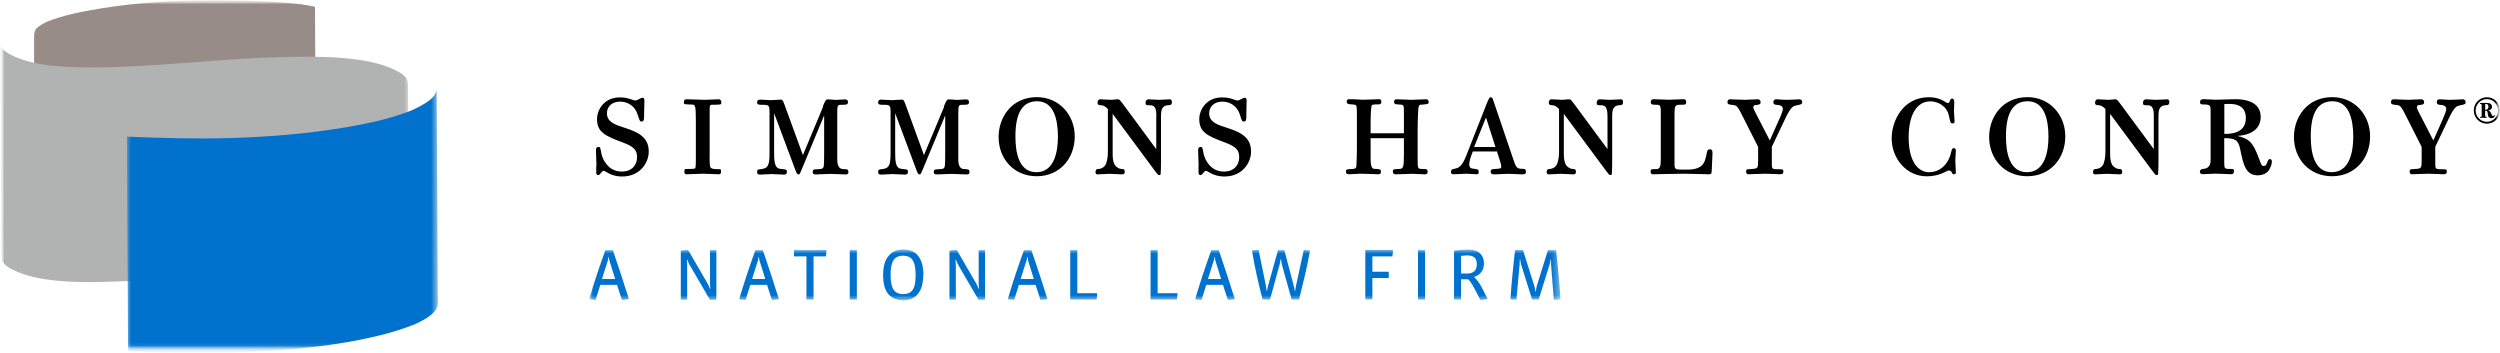
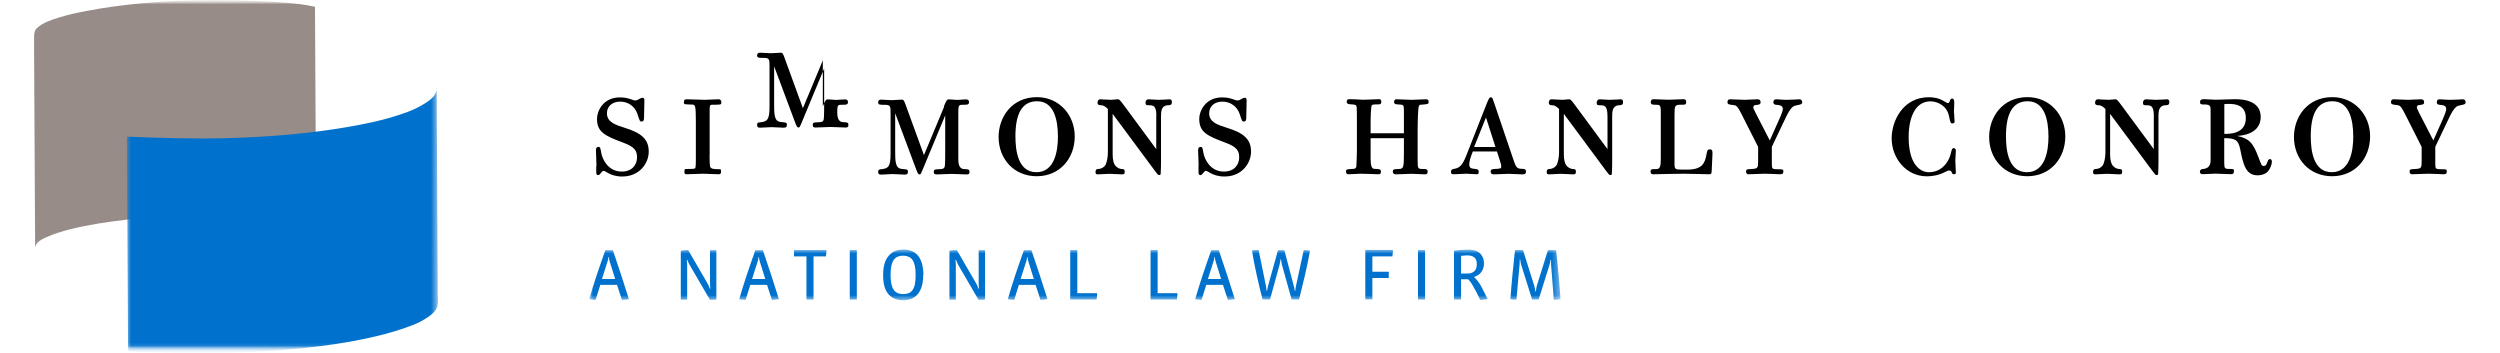
<svg xmlns="http://www.w3.org/2000/svg" width="300" height="42.403" version="1.1" viewBox="0 0 300 42.403">
  <defs>
    <style> .st0 { fill: none; } .st1 { mask: url(#mask); } .st2 { fill: #0072ce; } .st3 { fill: #b1b3b3; } .st4 { isolation: isolate; } .st5 { mask: url(#mask-2); } .st6 { mask: url(#mask-3); } .st7 { mask: url(#mask-4); } .st8 { mask: url(#mask-5); } .st9 { mask: url(#mask-1); } .st10 { mix-blend-mode: multiply; } .st11 { fill: #fff; } .st12 { fill: #978c87; } .st13 { clip-path: url(#clippath); } </style>
    <clipPath id="clippath">
      <rect class="st0" y="0" width="300" height="42.403" />
    </clipPath>
    <mask id="mask" x="0" y="0" width="300" height="42.391" maskUnits="userSpaceOnUse">
      <g id="mask0_271_324">
        <path class="st11" d="M300,0H0v42.231h300V0Z" />
      </g>
    </mask>
    <mask id="mask-1" x="0" y="0" width="300" height="42.391" maskUnits="userSpaceOnUse">
      <g id="mask1_271_324">
        <path class="st11" d="M300,0H0v42.231h300V0Z" />
      </g>
    </mask>
    <mask id="mask-2" x="0" y="0" width="300" height="42.391" maskUnits="userSpaceOnUse">
      <g id="mask2_271_324">
        <path class="st11" d="M300,0H0v42.231h300V0Z" />
      </g>
    </mask>
    <mask id="mask-3" x="70.686" y="29.931" width="116.581" height="6.102" maskUnits="userSpaceOnUse">
      <g id="mask3_271_324">
        <path class="st11" d="M187.266,29.931h-116.58v6.102h116.58v-6.102Z" />
      </g>
    </mask>
    <mask id="mask-4" x="0" y="5.126" width="49.104" height="30.606" maskUnits="userSpaceOnUse">
      <g id="mask4_271_324">
        <path class="st11" d="M49.093,5.126H0v30.606h49.093V5.126Z" />
      </g>
    </mask>
    <mask id="mask-5" x="15.217" y="10.606" width="37.338" height="31.785" maskUnits="userSpaceOnUse">
      <g id="mask5_271_324">
        <path class="st11" d="M52.547,10.606H15.217v31.765h37.33V10.606Z" />
      </g>
    </mask>
  </defs>
  <g class="st4">
    <g id="Layer_1">
      <g class="st13">
        <g class="st1">
          <g class="st9">
            <g class="st5">
              <g>
                <path d="M71.578,19.882c0-.29-.064-1.598-.064-1.866s.117-.386.287-.386c.223,0,.244.086.361.761.138.74.818,2.198,2.455,2.198,1.201,0,1.828-.783,1.828-1.705,0-.761-.244-1.255-1.69-1.78-2.189-.815-3.114-1.255-3.114-2.853,0-.922.733-2.563,2.742-2.563.117,0,.669,0,1.137.161.531.182.584.204.712.204.085,0,.181,0,.489-.182.106-.064.287-.139.383-.139.223,0,.223.204.223.354,0,.332-.043,1.78-.043,2.07,0,.332-.117.429-.287.429-.202,0-.223-.021-.489-.858-.308-.987-1.158-1.533-2.093-1.533s-1.583.558-1.583,1.394c0,1.062.999,1.394,2.136,1.748,1.966.611,2.88,1.351,2.88,2.853,0,1.373-1.073,2.992-3.188,2.992-.754,0-1.318-.204-1.668-.407-.425-.247-.468-.268-.553-.268-.138,0-.159.043-.446.386-.043.064-.117.118-.223.118-.223,0-.223-.268-.223-.332v-.783h.032v-.011Z" />
                <path d="M85.148,18.638c0,.29,0,1.212.085,1.394.085.204.351.268.914.268.329,0,.382,0,.382.225,0,.29-.043.386-.287.386-.287,0-1.605-.064-1.87-.064s-1.711.064-1.976.064c-.223,0-.266-.086-.266-.268,0-.365.021-.365.351-.365s.871,0,.935-.086c.085-.107.085-.74.085-.965v-4.751c0-1.909-.085-1.909-.489-1.93-.117,0-.755-.021-.829-.043-.085-.022-.117-.107-.117-.204,0-.354.159-.386.308-.386.351,0,1.934.064,2.232.064.266,0,1.403-.064,1.626-.064.244,0,.329.161.329.386,0,.268-.064.268-1.052.268-.351,0-.351.086-.351.804v5.255h-.011v.011Z" />
-                 <path d="M98.739,12.762c.329-.761.361-.837.627-.837.159,0,.829.064.978.064.159,0,.914-.064,1.052-.064.202,0,.361.086.361.311,0,.29-.159.332-.468.332-.553,0-.606,0-.712.118-.106.118-.106.536-.106.826v5.63c0,.751.234,1.137.691,1.147.553.022.648.043.648.332,0,.268-.106.311-.361.311-.287,0-1.743-.064-1.785-.064-.106,0-1.498.064-1.785.064-.159,0-.351-.021-.351-.29,0-.311.106-.311.51-.332.553-.022.754-.022.818-.408.043-.311.043-1.523.043-1.866v-4.193l-2.72,6.552c-.202.472-.223.536-.361.536s-.202-.064-.404-.611l-2.518-6.735v4.461c0,1.255,0,2.156.776,2.22.67.064.754.064.754.332,0,.29-.117.354-.404.354-.223,0-1.243-.064-1.445-.064s-1.18.064-1.36.064c-.138,0-.361,0-.361-.311,0-.29.064-.311.467-.343.776-.107,1.02-.332,1.02-1.887v-4.826c0-.815,0-1.008-.691-1.008-.606,0-.797,0-.797-.29s.202-.332.351-.332c.202,0,1.094.064,1.286.064s1.02-.064,1.179-.064c.223,0,.266.064.446.536l2.232,6.123,2.423-5.812-.032-.043Z" />
+                 <path d="M98.739,12.762c.329-.761.361-.837.627-.837.159,0,.829.064.978.064.159,0,.914-.064,1.052-.064.202,0,.361.086.361.311,0,.29-.159.332-.468.332-.553,0-.606,0-.712.118-.106.118-.106.536-.106.826c0,.751.234,1.137.691,1.147.553.022.648.043.648.332,0,.268-.106.311-.361.311-.287,0-1.743-.064-1.785-.064-.106,0-1.498.064-1.785.064-.159,0-.351-.021-.351-.29,0-.311.106-.311.51-.332.553-.022.754-.022.818-.408.043-.311.043-1.523.043-1.866v-4.193l-2.72,6.552c-.202.472-.223.536-.361.536s-.202-.064-.404-.611l-2.518-6.735v4.461c0,1.255,0,2.156.776,2.22.67.064.754.064.754.332,0,.29-.117.354-.404.354-.223,0-1.243-.064-1.445-.064s-1.18.064-1.36.064c-.138,0-.361,0-.361-.311,0-.29.064-.311.467-.343.776-.107,1.02-.332,1.02-1.887v-4.826c0-.815,0-1.008-.691-1.008-.606,0-.797,0-.797-.29s.202-.332.351-.332c.202,0,1.094.064,1.286.064s1.02-.064,1.179-.064c.223,0,.266.064.446.536l2.232,6.123,2.423-5.812-.032-.043Z" />
                <path d="M113.265,12.762c.329-.761.36-.837.627-.837.159,0,.829.064.977.064.16,0,.914-.064,1.053-.064.201,0,.36.086.36.311,0,.29-.159.332-.467.332-.552,0-.605,0-.711.118-.107.118-.107.536-.107.826v5.63c0,.751.234,1.137.691,1.147.552.022.649.043.649.332,0,.268-.107.311-.361.311-.287,0-1.743-.064-1.785-.064-.107,0-1.499.064-1.785.064-.16,0-.351-.021-.351-.29,0-.311.106-.311.51-.332.552-.022.755-.022.818-.408.042-.311.042-1.523.042-1.866v-4.193l-2.72,6.552c-.202.472-.224.536-.361.536s-.202-.064-.404-.611l-2.519-6.735v4.461c0,1.255,0,2.156.776,2.22.67.064.755.064.755.332,0,.29-.117.354-.404.354-.224,0-1.243-.064-1.445-.064-.202,0-1.18.064-1.361.064-.138,0-.361,0-.361-.311,0-.29.064-.311.468-.343.776-.107,1.02-.332,1.02-1.887v-4.826c0-.815,0-1.008-.691-1.008-.605,0-.796,0-.796-.29s.202-.332.351-.332c.202,0,1.095.064,1.285.064.192,0,1.021-.064,1.18-.064.224,0,.266.064.446.536l2.231,6.123,2.423-5.812-.032-.043Z" />
                <path d="M128.97,16.365c0,2.649-1.806,4.783-4.558,4.783s-4.58-2.091-4.58-4.708c0-2.359,1.561-4.783,4.601-4.783,2.657,0,4.537,2.134,4.537,4.708ZM121.851,16.365c0,1.759.33,4.3,2.519,4.3s2.582-2.563,2.582-4.257c0-2.113-.511-4.257-2.498-4.257-1.849,0-2.604,1.555-2.604,4.215Z" />
                <path d="M138.767,13.909c0-.74-.138-.922-.201-1.03-.085-.139-.245-.247-.573-.247-.425,0-.532,0-.532-.311,0-.247.16-.407.361-.407.266,0,.776.064,1.201.064.51,0,1.222-.064,1.318-.064.201,0,.287.118.287.332,0,.268-.107.386-.467.386-.245,0-.446.086-.575.225-.159.182-.265.386-.265,1.051v5.652c0,.161-.021,1.255-.042,1.33-.021.107-.118.118-.181.118-.117,0-.159-.043-.467-.45l-5.112-6.896v4.89c0,.719.16,1.083.266,1.255.106.161.446.472.85.472.287,0,.33.118.33.311,0,.161,0,.332-.308.332-.244,0-1.296-.064-1.508-.064-.224,0-1.275.064-1.425.064-.148,0-.265-.043-.265-.29,0-.118.042-.354.308-.354.467,0,.828-.311.935-.579.106-.268.244-.761.244-1.437v-5.18c-.223-.225-.489-.45-.797-.45-.329,0-.446-.086-.446-.29,0-.182.065-.429.351-.429.224,0,.755.064,1.318.064.106,0,.606-.064.755-.064.201,0,.265.086.755.74l3.867,5.244v-3.989h.021Z" />
                <path d="M143.837,19.882c0-.29-.064-1.598-.064-1.866s.117-.386.287-.386c.223,0,.244.086.36.761.139.74.818,2.198,2.455,2.198,1.201,0,1.828-.783,1.828-1.705,0-.761-.244-1.255-1.69-1.78-2.189-.815-3.103-1.255-3.103-2.853,0-.922.734-2.563,2.741-2.563.118,0,.67,0,1.137.161.531.182.584.204.712.204.085,0,.18,0,.489-.182.106-.064.286-.139.383-.139.223,0,.223.204.223.354,0,.332-.042,1.78-.042,2.07,0,.332-.117.429-.287.429-.201,0-.223-.021-.489-.858-.307-.987-1.158-1.533-2.093-1.533s-1.584.558-1.584,1.394c0,1.062.999,1.394,2.136,1.748,1.976.611,2.89,1.351,2.89,2.853,0,1.373-1.073,2.992-3.188,2.992-.755,0-1.318-.204-1.669-.407-.425-.247-.467-.268-.552-.268-.138,0-.159.043-.446.386-.042.064-.117.118-.223.118-.224,0-.224-.268-.224-.332v-.783h.011v-.011Z" />
                <path d="M168.469,16v-2.402c0-.858,0-.965-.266-1.03-.117-.021-.627-.043-.733-.064-.085-.043-.181-.086-.181-.247,0-.311.16-.343.287-.343.287,0,1.54.064,1.806.064s1.487-.064,1.722-.064c.127,0,.33,0,.33.332,0,.247-.086.247-.808.311-.266,0-.383.022-.425.515-.064.74-.085,2.177-.085,2.445v3.571c0,1.169,0,1.19.648,1.19.383,0,.552.021.552.311,0,.268-.117.332-.286.332-.202,0-1.424-.064-1.647-.064-.446,0-1.381.064-1.912.064-.224,0-.33-.161-.33-.29,0-.332.085-.332.755-.354.489-.021.573-.161.573-1.684v-2.005h-3.995v2.499c0,.761.138,1.158.404,1.169.755.043.829.043.829.365,0,.139-.021.29-.287.29-.351,0-1.466-.064-2.168-.064-.201,0-1.201.064-1.381.064-.106,0-.351,0-.351-.311,0-.29.064-.29.797-.332.201,0,.404-.022.446-.311.021-.247.064-1.437.064-1.823v-3.903c0-1.48-.021-1.512-.138-1.619-.106-.086-.649-.086-.755-.107-.138-.021-.33-.064-.33-.29,0-.268.118-.311.351-.311.755,0,1.318.064,1.563.064.573,0,1.669-.064,1.934-.064.106,0,.308,0,.308.311,0,.225-.085.311-.351.311-.584,0-.734.021-.797.118-.106.182-.138,1.458-.138,1.748v1.598h3.995v.011Z" />
                <path d="M176.736,18.177c-.266.697-.425,1.169-.425,1.533,0,.493.265.515.669.558.351.043.467.086.467.332,0,.268-.095.311-.223.311-.106,0-1.052-.064-1.254-.064-.244,0-1.318.064-1.54.064-.287,0-.308-.139-.308-.268,0-.311.106-.332.51-.408.489-.118.85-.332,1.36-1.662l2.455-6.241c.265-.59.286-.654.446-.654.117,0,.18.064.223.161.042.086.181.493.224.633l2.231,6.574c.33.965.404,1.212,1.052,1.212.33,0,.489.043.489.311,0,.333-.159.354-.489.354-.265,0-1.36-.064-1.583-.064-.287,0-1.467.064-1.69.064-.245,0-.467-.021-.467-.332,0-.29.201-.29.467-.311.711-.043.797-.043.797-.311,0-.182-.043-.332-.181-.761l-.33-1.03h-2.9ZM179.456,17.641l-1.137-3.55-1.424,3.55h2.561Z" />
                <path d="M192.898,13.909c0-.74-.138-.922-.201-1.03-.086-.139-.245-.247-.564-.247-.425,0-.531,0-.531-.311,0-.247.16-.407.361-.407.266,0,.776.064,1.201.064.51,0,1.221-.064,1.318-.064.201,0,.286.118.286.332,0,.268-.106.386-.468.386-.244,0-.446.086-.573.225-.159.182-.266.386-.266,1.051v5.652c0,.161-.021,1.255-.042,1.33-.021.107-.117.118-.18.118-.117,0-.159-.043-.467-.45l-5.112-6.896v4.89c0,.719.16,1.083.266,1.255.106.161.446.472.85.472.286,0,.33.118.33.311,0,.161,0,.332-.308.332-.245,0-1.296-.064-1.51-.064-.223,0-1.274.064-1.424.064-.148,0-.265-.043-.265-.29,0-.118.042-.354.307-.354.467,0,.829-.311.935-.579.107-.268.245-.761.245-1.437v-5.18c-.224-.225-.489-.45-.787-.45-.33,0-.446-.086-.446-.29,0-.182.064-.429.351-.429.223,0,.755.064,1.318.064.106,0,.605-.064.755-.064.201,0,.265.086.754.74l3.868,5.244v-3.989Z" />
                <path d="M202.441,20.354c1.806,0,2.136-.719,2.337-1.823.086-.45.118-.611.404-.611.33,0,.33.225.308.697l-.085,1.866c-.021.311-.021.429-.33.429-.734,0-1.785-.064-3.05-.064-1.402,0-2.965.064-3.645.064-.181,0-.308-.064-.308-.311,0-.311.064-.311.712-.311.425,0,.51-.386.51-1.169v-5.652c0-.922-.085-.901-.734-.901-.351,0-.467-.086-.467-.311,0-.311.224-.354.351-.354.287,0,1.339.064,1.806.064.308,0,1.498-.064,1.785-.064.245,0,.308.161.308.332,0,.332-.106.332-.573.332-.776,0-.829.043-.829,1.233v5.855c0,.633.095.697.807.697h.691Z" />
                <path d="M213.555,14.22c.117-.29.383-.858.383-1.148,0-.429-.446-.472-.776-.493-.223-.022-.361-.086-.361-.311,0-.268.16-.354.351-.354.33,0,.649.064,1.286.064.691,0,1.339-.064,1.466-.064.224,0,.361.118.361.354s-.138.268-.734.386c-.286.064-.584.107-1.221,1.416l-1.69,3.55v1.93c0,.719,0,.761.755.761.563,0,.627,0,.627.268,0,.247-.085.332-.425.332-.266,0-1.137-.064-1.785-.064-.425,0-1.647.064-1.976.064-.16,0-.287-.086-.287-.332,0-.268.106-.268.51-.29.935-.043.935-.086.935-1.062v-1.598l-2.029-4.011c-.404-.783-.532-.965-.915-1.008-.605-.064-.733-.086-.733-.365,0-.182.085-.332.307-.332.266,0,1.286.064,1.786.064.223,0,1.295-.064,1.519-.064.201,0,.361.107.361.332,0,.29-.139.311-.606.365-.085,0-.265.043-.265.247,0,.107,0,.161.265.676l1.711,3.324,1.18-2.649v.011Z" />
                <path d="M234.49,13.523c0,.407.064.858.064,1.062,0,.161-.106.225-.266.225-.223,0-.244-.107-.425-.944-.244-1.126-1.296-1.705-2.221-1.705-1.711,0-2.604,1.759-2.604,4.311,0,3.121,1.286,4.193,2.434,4.193,1.286,0,2.178-.858,2.561-2.005.042-.118.159-.676.223-.783.042-.064.128-.107.202-.107.18,0,.244.182.244.311,0,.182-.064.987-.064,1.147,0,.225.064,1.287.064,1.501,0,.043-.021.182-.244.182-.118,0-.181-.086-.202-.118-.085-.204-.138-.332-.351-.332-.106,0-.159,0-.51.182-.711.386-1.561.515-2.157.515-2.539,0-4.239-2.209-4.239-4.558,0-2.07,1.339-4.933,4.463-4.933.605,0,1.222.107,1.849.493.287.182.351.204.446.204.159,0,.202-.204.224-.247.042-.139.117-.29.265-.29.202,0,.266.204.266.45,0,.29-.042,1.03-.042,1.233" />
                <path d="M247.836,16.365c0,2.649-1.806,4.783-4.559,4.783s-4.579-2.091-4.579-4.708c0-2.359,1.561-4.783,4.601-4.783,2.667,0,4.538,2.134,4.538,4.708ZM240.716,16.365c0,1.759.33,4.3,2.519,4.3s2.582-2.563,2.582-4.257c0-2.113-.51-4.257-2.498-4.257-1.849,0-2.604,1.555-2.604,4.215Z" />
                <path d="M258.462,13.909c0-.74-.139-.922-.202-1.03-.085-.139-.244-.247-.573-.247-.425,0-.531,0-.531-.311,0-.247.159-.407.361-.407.265,0,.775.064,1.2.064.51,0,1.222-.064,1.318-.064.202,0,.287.118.287.332,0,.268-.106.386-.468.386-.245,0-.446.086-.573.225-.16.182-.266.386-.266,1.051v5.652c0,.161-.021,1.255-.042,1.33-.021.107-.127.118-.181.118-.127,0-.159-.043-.468-.45l-5.111-6.896v4.89c0,.719.159,1.083.265,1.255.107.161.446.472.85.472.287,0,.33.118.33.311,0,.161,0,.332-.308.332-.244,0-1.296-.064-1.498-.064-.223,0-1.286.064-1.424.064-.139,0-.266-.043-.266-.29,0-.118.042-.354.308-.354.467,0,.829-.311.935-.579.106-.268.245-.761.245-1.437v-5.18c-.224-.225-.49-.45-.797-.45-.33,0-.446-.086-.446-.29,0-.182.064-.429.351-.429.223,0,.754.064,1.318.064.106,0,.605-.064.754-.064.202,0,.266.086.755.74l3.868,5.244v-3.989h.011Z" />
                <path d="M266.92,19.636c0,.45,0,.633.489.633.605,0,.67,0,.67.268,0,.29-.118.365-.351.365-.308,0-1.647-.064-1.913-.064-.244,0-1.295.064-1.498.064-.201,0-.33-.107-.33-.29s.118-.311.33-.332c.638-.032.956-.375.956-1.03v-6.016c0-.515-.042-.697-.776-.697-.339,0-.489,0-.489-.29,0-.343.266-.343.511-.343.223,0,1.2.064,1.381.064.36,0,1.987-.064,2.316-.064,2.699,0,3.071,1.33,3.071,2.134s-.404,2.113-2.827,2.273c1.499.332,1.913.837,2.604,2.681.308.815.33.922.585.922s.329-.139.467-.558c.042-.086.106-.268.286-.268.128,0,.224.107.224.311,0,.29-.138.676-.351,1.008-.361.59-1.159.633-1.36.633-1.445,0-1.732-1.351-2.094-3.153-.223-1.062-.552-1.308-1.912-1.308v3.035h.011v.021ZM266.92,16.065c.573,0,2.582.043,2.582-1.909,0-1.823-1.764-1.727-2.582-1.662v3.571Z" />
                <path d="M284.412,16.365c0,2.649-1.807,4.783-4.559,4.783s-4.579-2.091-4.579-4.708c0-2.359,1.561-4.783,4.601-4.783,2.667,0,4.538,2.134,4.538,4.708ZM277.291,16.365c0,1.759.33,4.3,2.519,4.3s2.582-2.563,2.582-4.257c0-2.113-.51-4.257-2.498-4.257-1.849,0-2.604,1.555-2.604,4.215Z" />
                <path d="M293.167,14.22c.118-.29.383-.858.383-1.148,0-.429-.446-.472-.776-.493-.223-.022-.36-.086-.36-.311,0-.268.159-.354.35-.354.33,0,.649.064,1.286.064.691,0,1.339-.064,1.467-.064.223,0,.36.118.36.354s-.138.268-.732.386c-.287.064-.585.107-1.222,1.416l-1.69,3.55v1.93c0,.719,0,.761.755.761.573,0,.627,0,.627.268,0,.247-.085.332-.425.332-.265,0-1.136-.064-1.785-.064-.425,0-1.646.064-1.965.064-.16,0-.287-.086-.287-.332,0-.268.106-.268.51-.29.935-.043.935-.086.935-1.062v-1.598l-2.029-4.011c-.404-.783-.531-.965-.914-1.008-.606-.064-.734-.086-.734-.365,0-.182.085-.332.308-.332.265,0,1.286.064,1.785.064.223,0,1.296-.064,1.519-.064.202,0,.361.107.361.332,0,.29-.138.311-.605.365-.085,0-.266.043-.266.247,0,.107,0,.161.266.676l1.711,3.324,1.179-2.649-.011.011Z" />
                <g class="st10">
                  <g class="st6">
                    <g>
                      <path class="st2" d="M75.457,35.893c-.128.032-.266.054-.404.064-.138.011-.287.022-.425.032l-.584-1.802h-2.008l-.563,1.802c-.117,0-.255-.011-.382-.032-.138-.011-.266-.032-.383-.064.276-.954.584-1.92.903-2.895.329-.976.67-1.973,1.031-2.971h.903c.329.965.659,1.952.988,2.949.329.997.638,1.973.935,2.917M73.14,31.271c-.021-.064-.043-.129-.053-.193,0-.064-.021-.139-.021-.225h-.064c0,.161-.021.3-.064.418l-.701,2.209h1.583l-.691-2.209h.011Z" />
                      <path class="st2" d="M85.594,35.968c-.149.011-.276.021-.393.021l-2.423-4.161s-.043-.075-.074-.129c-.032-.054-.053-.107-.085-.172-.021-.064-.053-.118-.074-.182-.021-.064-.043-.118-.064-.161h-.064c.011.129.021.247.032.365,0,.118.011.225.011.311v4.097h-.765v-5.866c.128-.032.276-.054.446-.064.17-.011.308-.022.436-.022l2.317,3.989c.053.086.106.193.159.311.053.118.096.236.127.332h.064c-.011-.097-.021-.204-.032-.343,0-.129-.011-.247-.011-.343v-3.925h.765v5.909c-.106.021-.234.032-.382.054" />
                      <path class="st2" d="M93.458,35.893c-.128.032-.266.054-.404.064-.138.011-.287.022-.425.032l-.584-1.802h-2.008l-.563,1.802c-.117,0-.255-.011-.383-.032-.138-.011-.266-.032-.382-.064.276-.954.584-1.92.903-2.895.329-.976.669-1.973,1.031-2.971h.903c.329.965.659,1.952.988,2.949.329.997.638,1.973.935,2.917M91.152,31.271c-.021-.064-.043-.129-.053-.193,0-.064-.011-.139-.021-.225h-.064c0,.161-.021.3-.064.418l-.701,2.209h1.583l-.691-2.209h.011Z" />
                      <path class="st2" d="M99.09,30.767h-1.466v5.18h-.85v-5.18h-1.498v-.761h3.9c0,.257-.021.504-.074.761" />
                      <path class="st2" d="M102.819,30.017h-.85v5.93h.85v-5.93Z" />
                      <path class="st2" d="M110.789,32.987c0,.525-.064.976-.17,1.362-.118.386-.277.697-.489.944-.213.247-.457.44-.755.558-.298.118-.628.182-.988.182-.755,0-1.349-.247-1.775-.729-.425-.483-.638-1.244-.638-2.284s.213-1.791.649-2.306c.436-.515,1.02-.772,1.775-.772.383,0,.711.064,1.009.182s.552.311.755.558c.201.247.361.568.478.954.106.386.17.837.17,1.362M109.875,32.987c0-.429-.032-.794-.095-1.094-.064-.29-.16-.525-.287-.708-.127-.182-.286-.311-.478-.386-.191-.075-.404-.118-.648-.118s-.467.043-.649.118c-.18.075-.34.204-.467.386-.127.182-.223.418-.287.708-.064.29-.095.654-.095,1.094,0,.815.118,1.405.361,1.769.234.354.616.536,1.148.536.265,0,.489-.043.68-.118.192-.086.34-.214.467-.397.118-.182.213-.418.266-.708.053-.29.085-.643.085-1.062" />
                      <path class="st2" d="M117.824,35.968c-.148.011-.277.021-.393.021l-2.423-4.161s-.042-.075-.064-.129c-.032-.054-.053-.107-.085-.172-.021-.064-.053-.118-.074-.182-.021-.064-.042-.118-.064-.161h-.064c.011.129.021.247.032.365,0,.118.011.225.011.311v4.097h-.765v-5.866c.127-.032.277-.054.446-.064.17-.011.308-.022.436-.022l2.316,3.989c.053.086.107.193.16.311.053.118.095.236.127.332h.064c-.011-.097-.021-.204-.032-.343,0-.129-.011-.247-.011-.343v-3.925h.765v5.909c-.107.021-.234.032-.383.054" />
                      <path class="st2" d="M125.687,35.893c-.128.032-.266.054-.404.064-.138.011-.287.022-.425.032l-.584-1.802h-2.009l-.563,1.802c-.118,0-.255-.011-.383-.032-.138-.011-.266-.032-.383-.064.277-.954.584-1.92.903-2.895.33-.976.67-1.973,1.03-2.971h.903c.33.965.659,1.952.989,2.949.329.997.637,1.973.935,2.917M123.382,31.271c-.022-.064-.043-.129-.054-.193,0-.064-.011-.139-.021-.225h-.064c0,.161-.021.3-.064.418l-.702,2.209h1.584l-.69-2.209h.011Z" />
                      <path class="st2" d="M131.584,35.947h-3.156v-5.93h.85v5.169h2.38c0,.236-.021.493-.074.761Z" />
                      <path class="st2" d="M141.223,35.947h-3.156v-5.93h.85v5.169h2.38c0,.236-.021.493-.074.761Z" />
                      <path class="st2" d="M148.172,35.893c-.128.032-.266.054-.404.064-.139.011-.287.022-.425.032l-.585-1.802h-2.008l-.563,1.802c-.118,0-.255-.011-.383-.032-.139-.011-.266-.032-.383-.064.277-.954.584-1.92.903-2.895.33-.976.669-1.973,1.03-2.971h.903c.33.965.659,1.952.989,2.949.329.997.637,1.973.935,2.917M145.855,31.271c-.021-.064-.042-.129-.053-.193,0-.064-.021-.139-.021-.225h-.064c0,.161-.021.3-.064.418l-.702,2.209h1.584l-.691-2.209h.011Z" />
                      <path class="st2" d="M157.205,30.059c-.171.965-.372,1.952-.606,2.949-.233.997-.468,1.973-.711,2.928h-.894l-1.168-4.182c-.021-.075-.042-.172-.053-.279-.011-.107-.021-.225-.042-.343h-.065c-.011.118-.032.236-.053.343-.021.107-.042.204-.064.29l-1.147,4.172h-.893c-.245-.933-.478-1.909-.702-2.917-.224-1.008-.414-1.995-.573-2.96.127-.032.254-.043.404-.054.148,0,.276-.011.393-.011l.882,4.3c.032.204.064.397.074.59h.074c0-.096.021-.193.042-.3.021-.107.042-.204.064-.279l1.19-4.279h.765l1.136,4.29c.032.086.053.182.064.29.021.107.032.193.042.29h.064c0-.097.012-.193.033-.29.011-.107.032-.193.053-.279l.935-4.322c.106,0,.233,0,.372.021.138.011.265.032.36.064" />
                      <path class="st2" d="M167.13,30.381c-.011.129-.021.257-.042.386h-2.402v1.845h1.966v.751h-1.966v2.563h-.85v-5.93h3.316c0,.118,0,.236-.021.365" />
                      <path class="st2" d="M171.008,30.017h-.85v5.93h.85v-5.93Z" />
                      <path class="st2" d="M178.086,35.968c-.159.022-.319.022-.457.022l-.478-.965c-.171-.332-.34-.633-.499-.901-.171-.268-.319-.472-.478-.611h-.85v2.434h-.84v-5.866c.329-.043.627-.075.903-.097.265-.021.531-.032.776-.032.265,0,.51.032.743.086.234.054.436.15.606.29.17.129.307.311.414.525.106.214.148.483.148.794,0,.407-.117.751-.34,1.029-.223.279-.51.461-.861.558.159.139.33.311.499.547.171.225.34.493.489.804l.649,1.287c-.138.032-.277.064-.446.075M177.214,31.7c0-.375-.095-.643-.287-.804-.191-.161-.457-.247-.797-.247-.127,0-.265,0-.413.022-.149.011-.277.021-.393.032v2.123h.711c.383,0,.67-.086.871-.268.202-.182.308-.461.308-.847" />
                      <path class="st2" d="M187.267,35.915c-.128.022-.266.043-.404.054-.149,0-.277.011-.404.011l-.33-4.247v-.568h-.064c-.011.107-.021.214-.042.311-.021.107-.042.182-.064.247l-1.318,4.215h-.787l-1.328-4.215c-.021-.064-.042-.15-.053-.257-.011-.107-.032-.204-.042-.311h-.065v.3c0,.118,0,.204-.011.257l-.382,4.247c-.118,0-.234,0-.372-.011-.139,0-.255-.022-.351-.054.074-.987.148-1.963.245-2.928.095-.965.191-1.952.307-2.96h.956l1.36,4.3c.033.086.054.193.075.311.021.118.042.236.053.354h.064c.011-.118.021-.236.042-.343.021-.118.042-.225.064-.322l1.339-4.29h.977c.107.997.213,1.984.298,2.96.085.976.17,1.952.234,2.928" />
                    </g>
                  </g>
                </g>
-                 <path d="M300,13.255c0,.879-.702,1.587-1.573,1.587s-1.572-.708-1.572-1.587.701-1.587,1.572-1.587,1.573.708,1.573,1.587ZM297.077,13.255c0,.751.606,1.362,1.349,1.362s1.349-.611,1.349-1.362-.616-1.362-1.349-1.362-1.349.611-1.349,1.362ZM298.225,13.834c0,.15,0,.172.064.172.117.011.127.011.127.064,0,.064-.032.064-.106.064h-.627c-.065,0-.086-.032-.086-.064,0-.064.043-.064.118-.064.085,0,.085-.011.085-.172v-1.201c0-.1-.029-.15-.085-.15-.085,0-.118,0-.118-.064,0-.043.032-.064.075-.064h.796c.414,0,.575.236.575.44,0,.129-.032.397-.467.45.191.064.265.118.393.429.095.247.138.268.191.268s.064-.032.095-.086c0-.011.021-.032.053-.032,0,0,.064,0,.064.064,0,.075-.085.29-.382.29-.404,0-.436-.3-.457-.504-.033-.332-.065-.397-.319-.386v.547h.011ZM298.225,13.18c.085,0,.383,0,.383-.375,0-.322-.181-.332-.383-.322v.708-.011Z" />
                <path class="st12" d="M37.808.815c-2.242-.493-4.569-.579-6.854-.686C28.585.011,26.215-.022,23.845.021c-4.495.086-9,.45-13.432,1.287-1.095.204-2.2.44-3.262.772-.956.29-2.008.622-2.752,1.319-.287.3-.308.665-.308,1.051v1.866c0,1.201.011,2.402.021,3.593.032,4.794.053,9.587.074,14.392,0,1.823.021,3.657.032,5.469,0-.697.861-1.094,1.392-1.33.903-.397,1.86-.686,2.827-.933,2.242-.558,4.537-.89,6.833-1.158,4.654-.547,9.372-.761,14.059-.525,1.466.075,2.933.139,4.41.225.701.043,1.392.097,2.093.15.733.064,1.392.215,2.104.365-.043-8.579-.096-17.169-.138-25.759" />
                <g class="st10">
                  <g class="st7">
-                     <path class="st3" d="M46.989,33.909c.765.322,2.115.794,2.115,1.823-.021-4.804-.053-9.587-.074-14.392-.011-2.392-.021-4.804-.043-7.196,0-1.19-.011-2.391-.021-3.593,0-.408.011-.847-.234-1.19-.287-.408-.754-.676-1.19-.89-1.934-.987-4.176-1.298-6.312-1.501-2.306-.214-4.665-.172-6.971-.129-4.697.086-9.372.525-14.059.858-3.794.268-7.598.483-11.402.354-1.838-.064-3.666-.214-5.441-.697-.754-.204-1.498-.483-2.2-.858-.51-.29-1.158-.719-1.158-1.362.021,4.804.053,9.587.074,14.392.011,2.391.021,4.804.043,7.196,0,1.18.011,2.359.021,3.539,0,.418,0,.826.223,1.19.244.397.691.676,1.095.879,1.945.976,4.176,1.276,6.312,1.426,2.274.161,4.58.086,6.854,0,4.654-.161,9.277-.611,13.92-.912,3.23-.204,6.471-.332,9.712-.29,2.943.054,5.951.236,8.714,1.34-.011,0-.096-.043,0,0,.733.311-.106-.043,0,0" />
-                   </g>
+                     </g>
                </g>
                <g class="st10">
                  <g class="st8">
                    <path class="st2" d="M52.493,36.665c.117-.44.032-.965.032-1.405v-1.673c0-1.083-.011-2.156-.021-3.239-.011-2.177-.021-4.365-.032-6.542-.021-4.397-.043-8.794-.074-13.191,0,.826-.776,1.405-1.403,1.791-.871.547-1.828.976-2.805,1.276-2.157.751-4.41,1.201-6.652,1.587-4.612.783-9.277,1.158-13.952,1.298-4.123.118-8.235,0-12.358-.172.021,4.804.053,9.587.074,14.392.011,2.392.032,4.804.043,7.196,0,1.18.011,2.359.021,3.539,0,.214-.117.622.181.643.574.043,1.137.043,1.711.075,4.697.204,9.372.214,14.069-.064,4.612-.279,9.245-.751,13.75-1.812,1.498-.354,2.975-.783,4.42-1.34.659-.257,1.307-.59,1.891-.997.478-.322.967-.751,1.116-1.341.064-.268-.202.783,0,0" />
                  </g>
                </g>
              </g>
            </g>
          </g>
        </g>
      </g>
    </g>
  </g>
</svg>